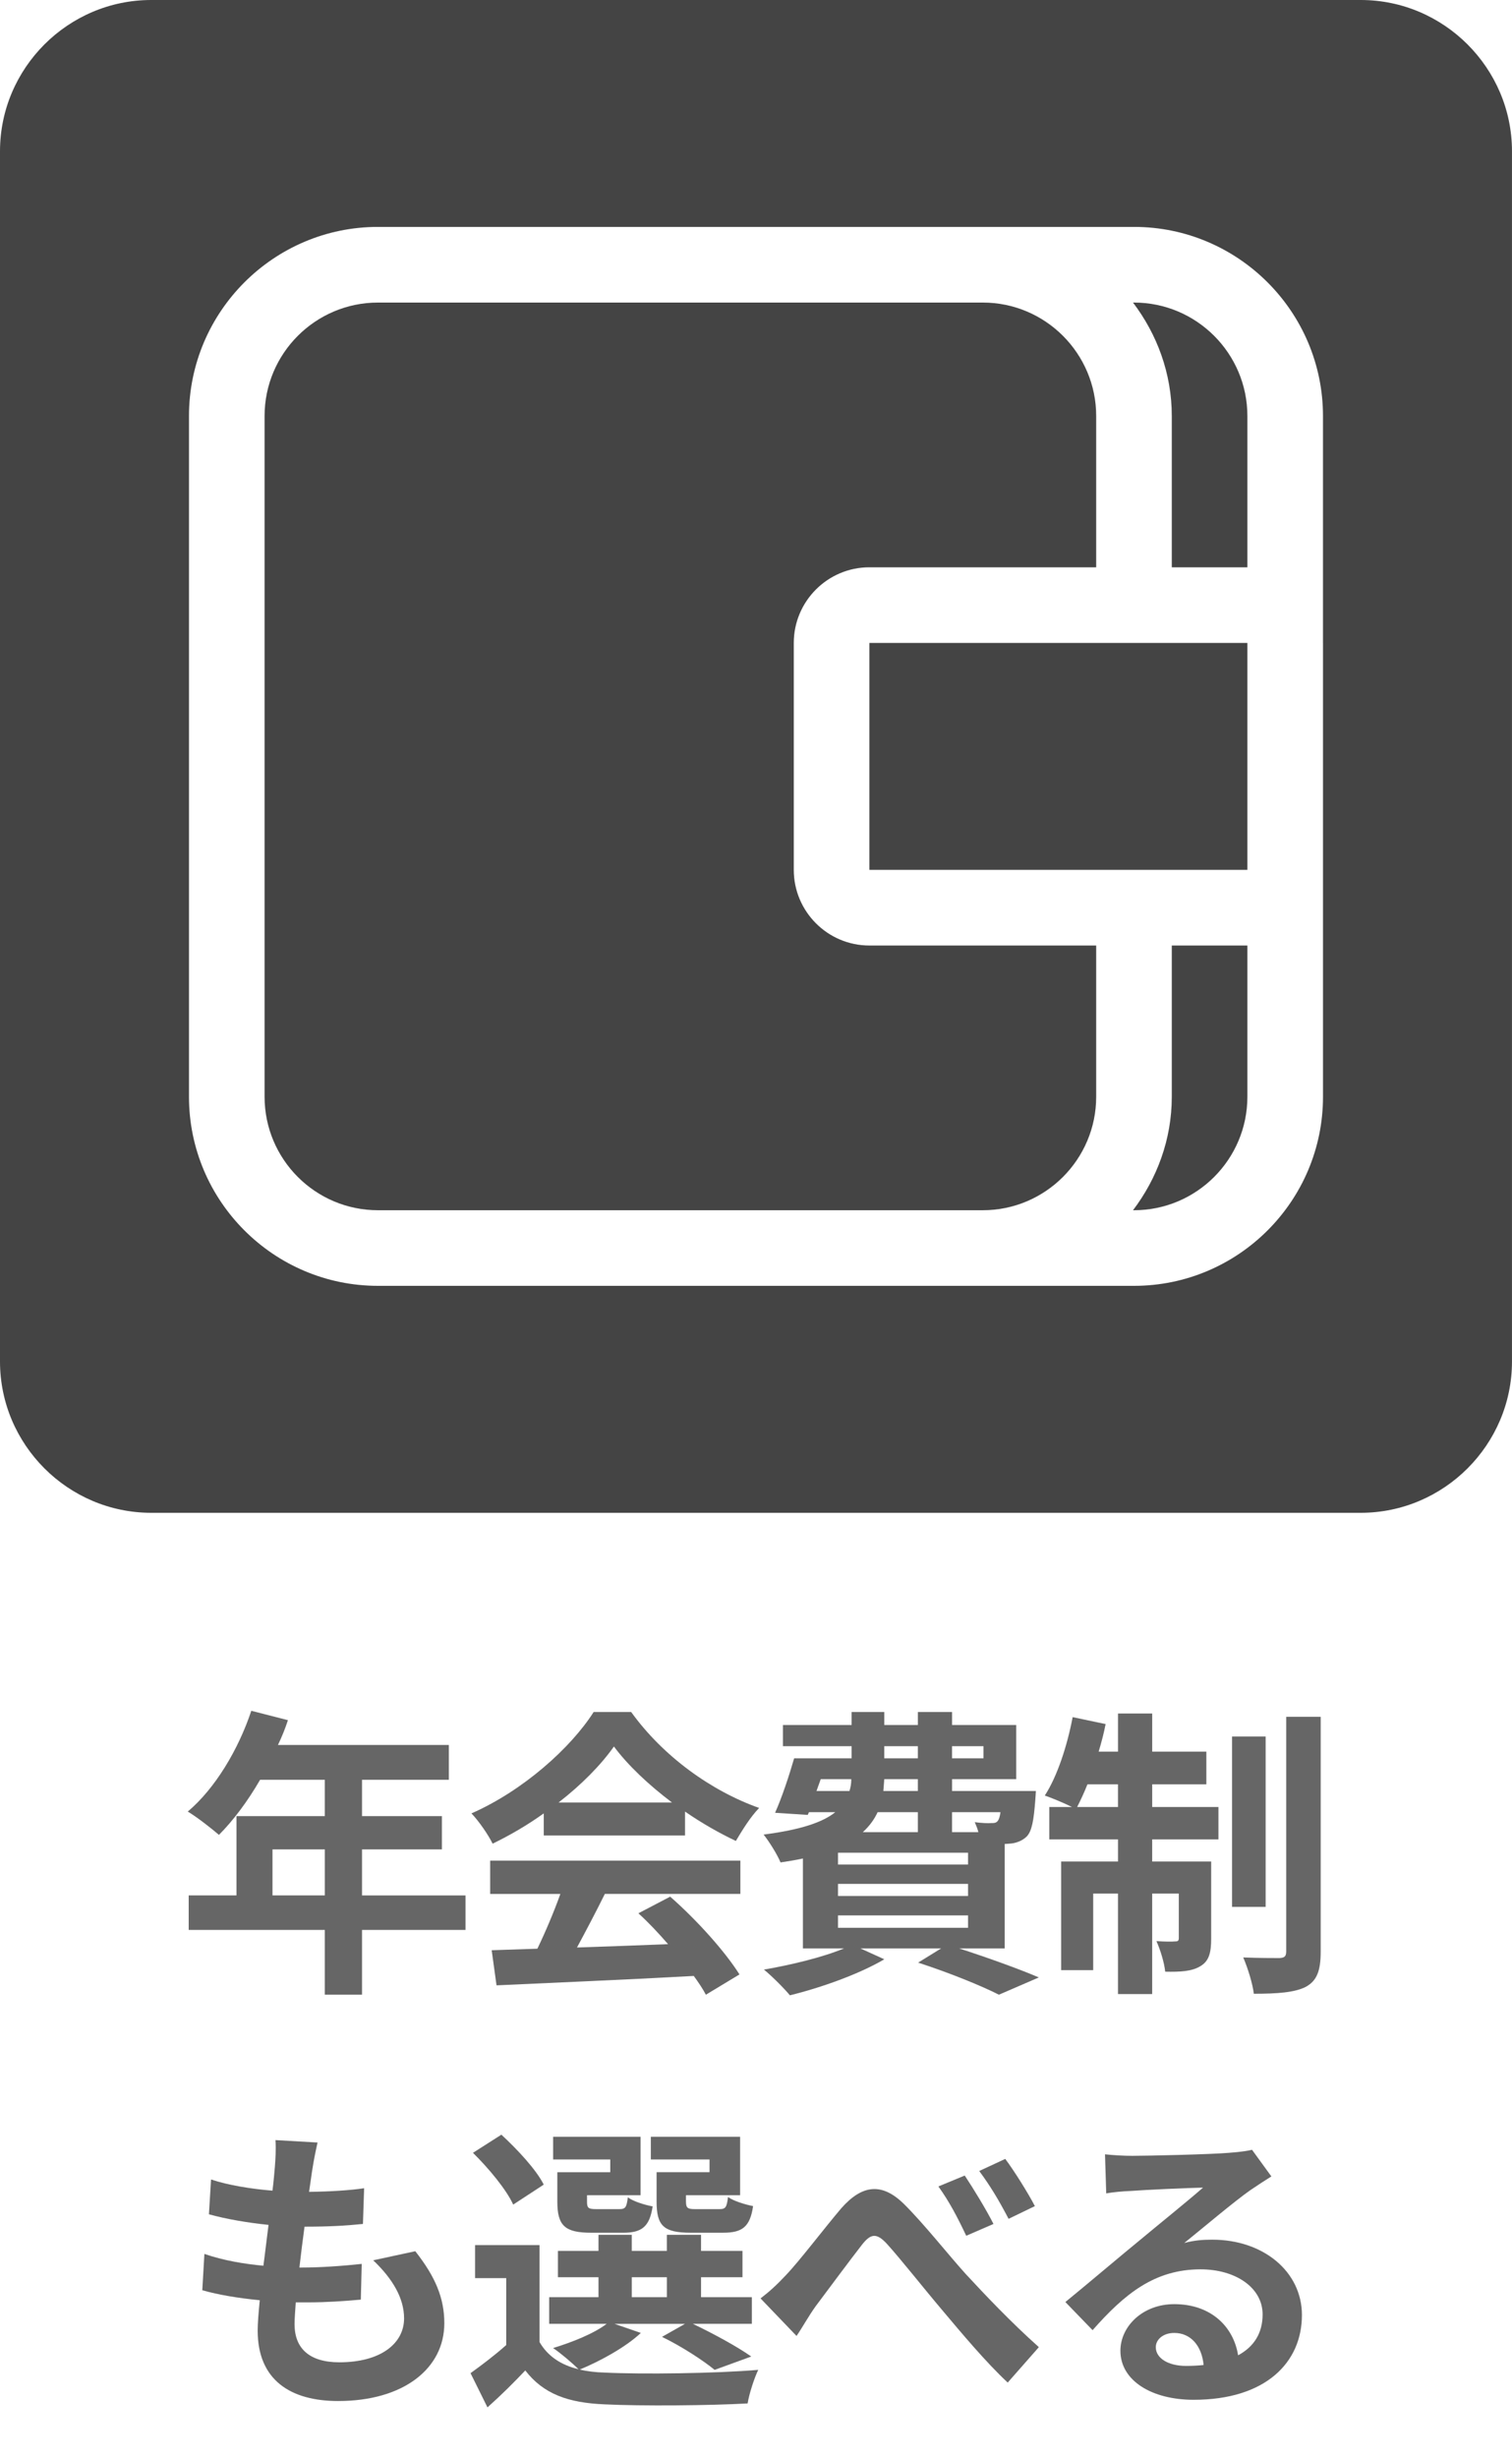
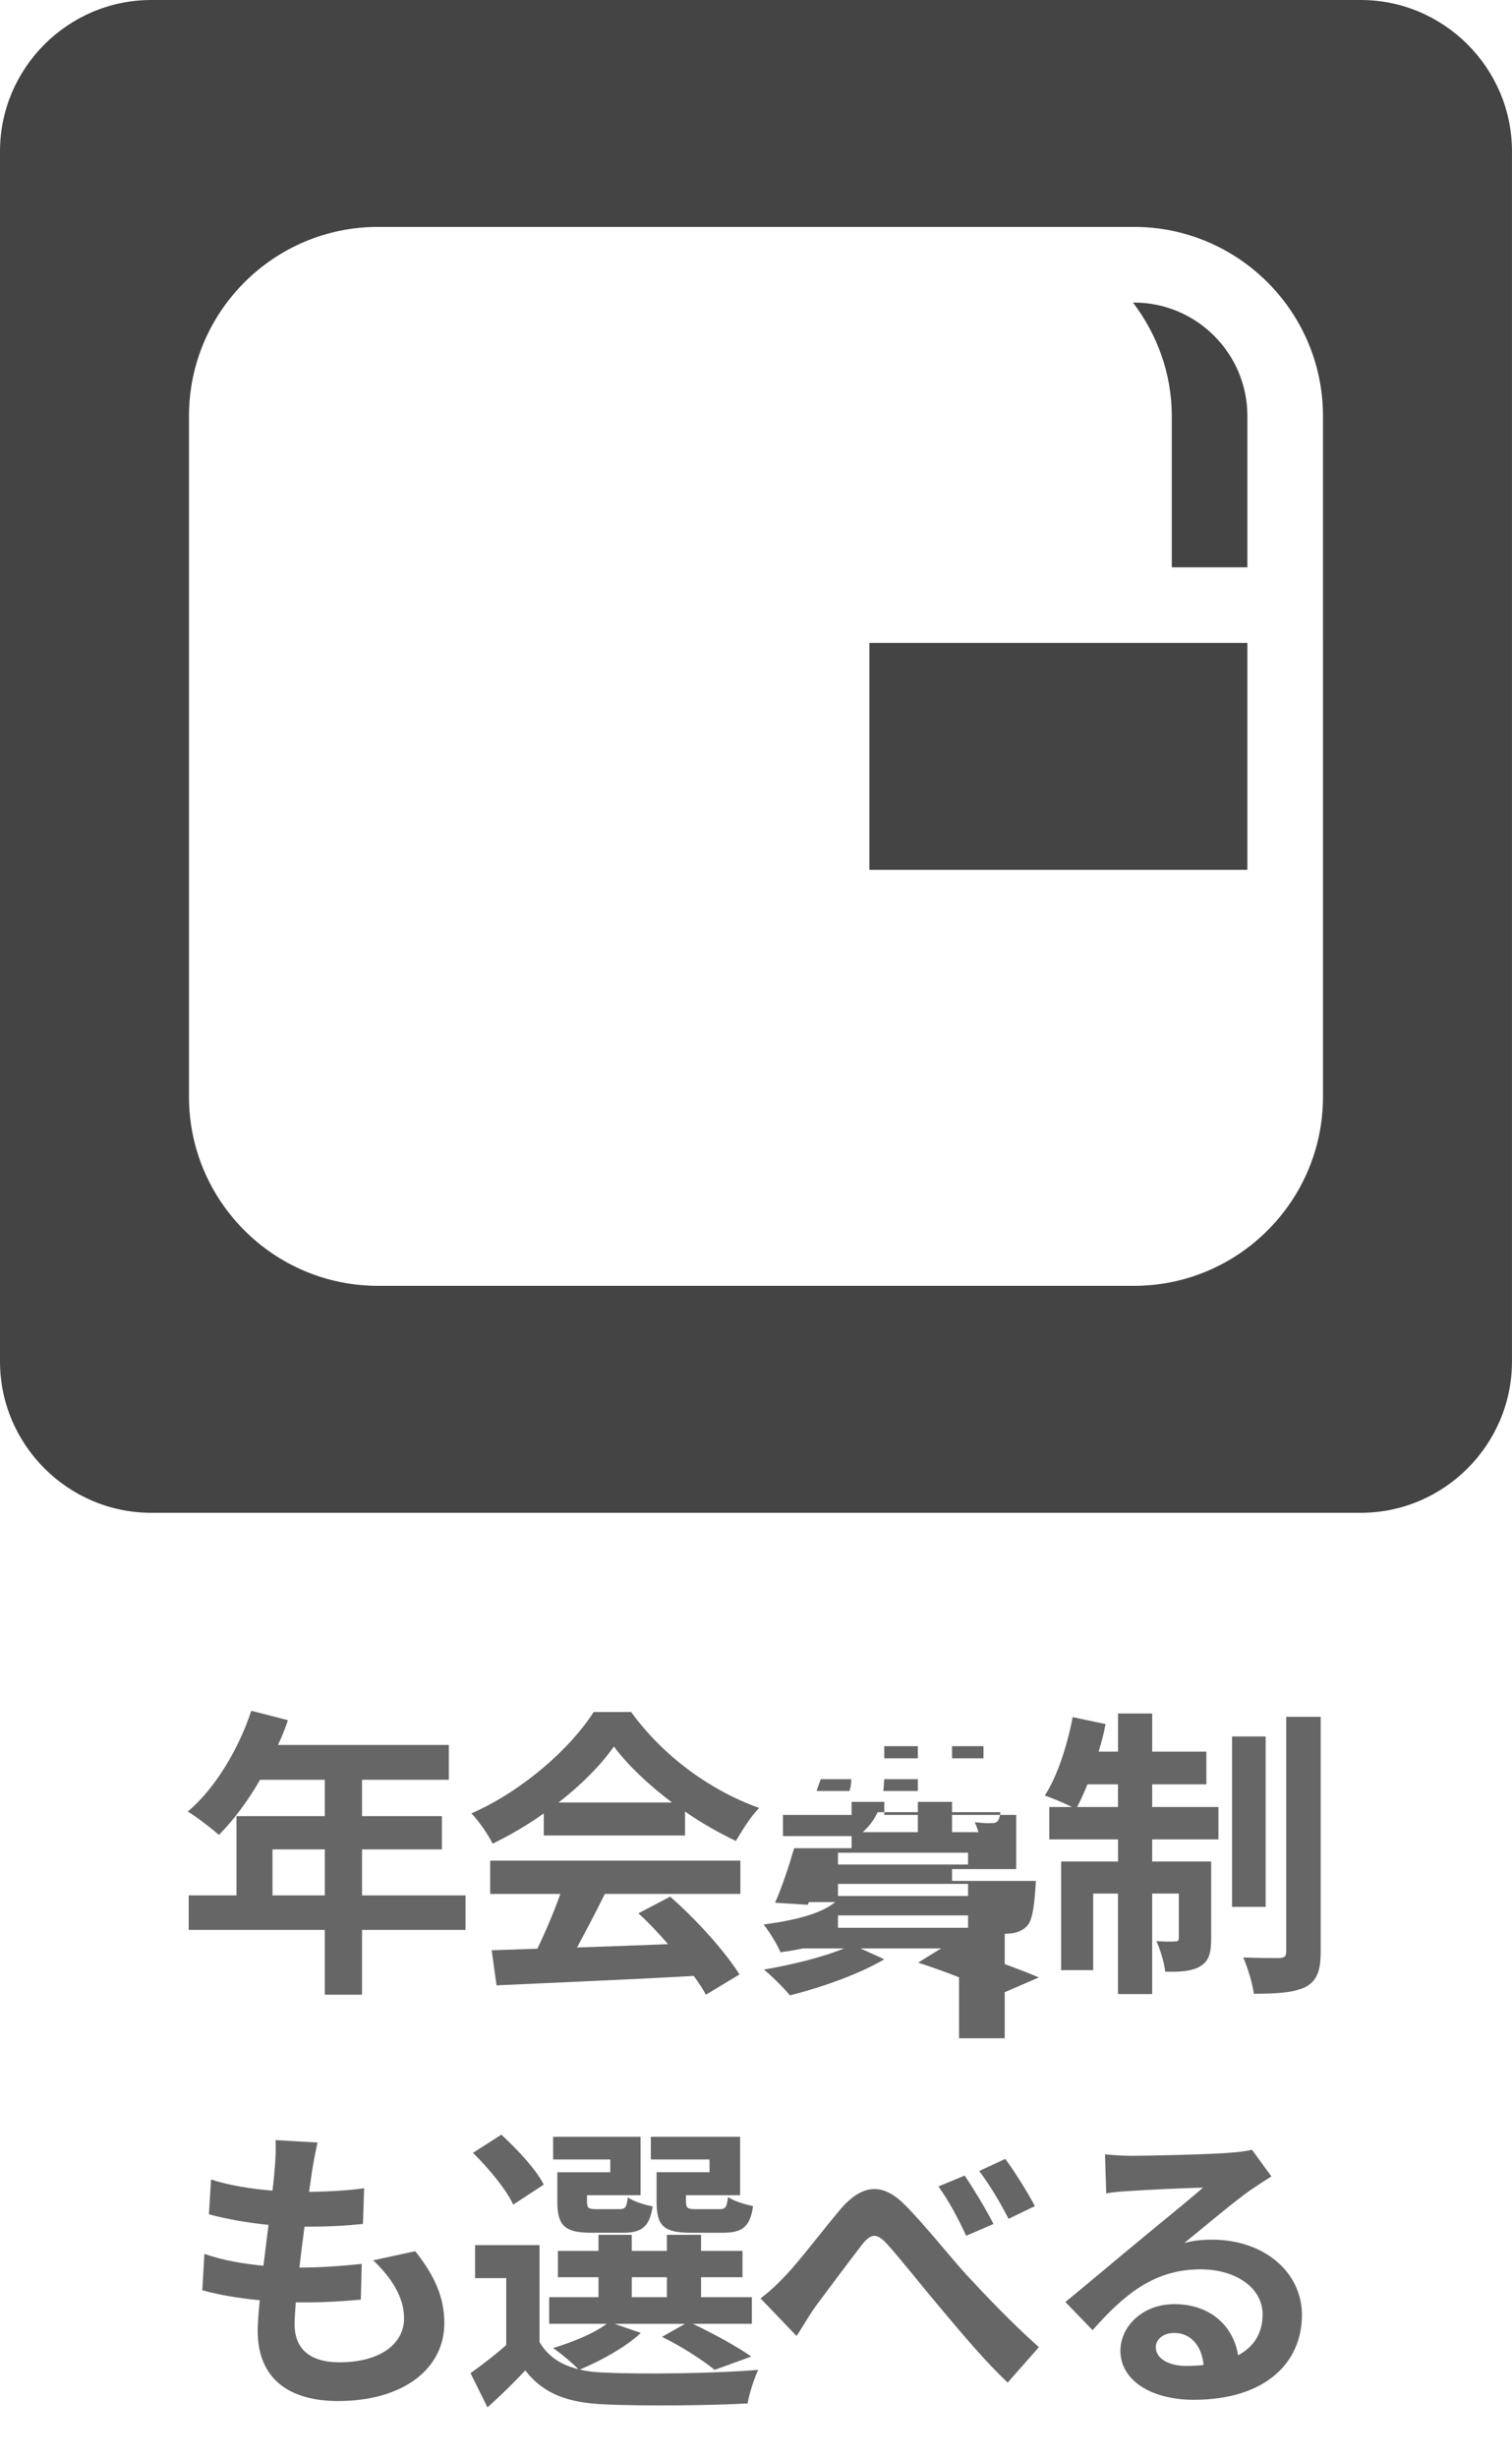
<svg xmlns="http://www.w3.org/2000/svg" id="_レイヤー_1" viewBox="0 0 80 130">
  <defs>
    <style>.cls-1{fill:#666;}.cls-1,.cls-2{stroke-width:0px;}.cls-2{fill:#444;}</style>
  </defs>
-   <path class="cls-2" d="m61.999,57.999c0,2.26-.782,4.325-2.051,6.001h.051c3.308,0,6-2.691,6-6.001v-7.998h-4v7.998Z" />
  <rect class="cls-2" x="45.999" y="34" width="20" height="12" />
-   <path class="cls-2" d="m41.999,46v-12c0-2.206,1.794-4,4-4h12v-8.001c0-3.308-2.691-5.999-6-5.999H19.999c-3.309,0-6,2.691-6,5.999v36c0,3.31,2.691,6.001,6,6.001h32c3.308,0,6-2.691,6-6.001v-7.998h-12c-2.206,0-4-1.796-4-4Z" />
  <path class="cls-2" d="m72,0H8C3.6,0,0,3.6,0,8v64c0,4.4,3.6,8,8,8h63.999c4.4,0,8-3.6,8-8V8c0-4.399-3.6-8-8-8Zm-2,34v23.998c0,5.515-4.486,10-10,10H19.999c-5.514,0-10-4.485-10-10V21.999c0-5.513,4.486-10,10-10h40c5.514,0,10,4.487,10,10v12.001Z" />
  <path class="cls-2" d="m59.999,16h-.051c1.269,1.676,2.051,3.74,2.051,5.999v8.001h4v-8.001c0-3.308-2.691-5.999-6-5.999Z" />
  <path class="cls-1" d="m24.63,102.058h-5.475v3.425h-1.969v-3.425h-7.202v-1.825h2.528v-4.193h4.674v-1.921h-3.425c-.656,1.137-1.425,2.161-2.177,2.913-.368-.32-1.185-.96-1.649-1.232,1.441-1.216,2.674-3.265,3.361-5.33l1.938.496c-.145.448-.32.88-.528,1.312h9.043v1.841h-4.594v1.921h4.226v1.761h-4.226v2.433h5.475v1.825Zm-7.443-1.825v-2.433h-2.769v2.433h2.769Z" />
  <path class="cls-1" d="m28.769,95.896c-.849.608-1.776,1.152-2.705,1.601-.224-.464-.721-1.185-1.12-1.601,2.736-1.201,5.266-3.474,6.466-5.362h1.985c1.696,2.353,4.241,4.178,6.771,5.074-.48.496-.896,1.185-1.232,1.745-.88-.416-1.809-.944-2.689-1.553v1.265h-7.475v-1.168Zm-2.833,2.497h13.237v1.761h-7.171c-.464.944-.992,1.937-1.473,2.833,1.537-.048,3.186-.112,4.818-.176-.497-.576-1.041-1.152-1.569-1.632l1.681-.88c1.425,1.249,2.913,2.913,3.666,4.113l-1.777,1.073c-.159-.304-.384-.64-.64-.993-3.762.208-7.715.368-10.437.497l-.256-1.857,2.417-.08c.432-.896.88-1.953,1.217-2.897h-3.714v-1.761Zm9.62-3.073c-1.232-.929-2.337-1.969-3.073-2.961-.688.977-1.713,2.017-2.93,2.961h6.003Z" />
-   <path class="cls-1" d="m50.74,103.034c1.536.496,3.217,1.104,4.226,1.537l-2.113.913c-.944-.48-2.608-1.153-4.273-1.697l1.217-.752h-4.274l1.265.576c-1.328.785-3.361,1.505-4.994,1.905-.304-.368-.976-1.04-1.376-1.36,1.488-.256,3.121-.656,4.241-1.121h-2.177v-4.754c-.368.08-.752.144-1.185.208-.16-.4-.608-1.12-.896-1.473,1.985-.256,3.138-.656,3.794-1.184h-1.393l-.064.144-1.729-.112c.353-.784.736-1.937,1.009-2.881h3.041v-.641h-3.634v-1.12h3.634v-.688h1.729v.688h1.777v-.688h1.809v.688h3.394v2.865h-3.394v.625h4.434s-.016.32-.032.496c-.08,1.041-.176,1.617-.448,1.905-.24.24-.592.368-.928.384-.064,0-.145.016-.24.016v5.522h-2.417Zm-7.539-8.323h1.744c.064-.192.097-.4.097-.625h-1.617l-.224.625Zm8.019,3.265h-6.882v.625h6.882v-.625Zm0,1.649h-6.882v.64h6.882v-.64Zm-6.882,2.321h6.882v-.656h-6.882v.656Zm2.097-6.114c-.177.384-.433.736-.784,1.056h2.913v-1.056h-2.129Zm2.129-1.745h-1.777c-.016.208-.031.416-.048.625h1.825v-.625Zm-1.777-1.104h1.777v-.641h-1.777v.641Zm3.586-.641v.641h1.664v-.641h-1.664Zm0,3.49v1.056h1.393c-.048-.192-.128-.384-.192-.528.368.048.704.064.881.048.144,0,.239,0,.336-.112.063-.08.112-.224.144-.464h-2.561Z" />
+   <path class="cls-1" d="m50.74,103.034c1.536.496,3.217,1.104,4.226,1.537l-2.113.913c-.944-.48-2.608-1.153-4.273-1.697l1.217-.752h-4.274l1.265.576c-1.328.785-3.361,1.505-4.994,1.905-.304-.368-.976-1.04-1.376-1.36,1.488-.256,3.121-.656,4.241-1.121h-2.177c-.368.08-.752.144-1.185.208-.16-.4-.608-1.12-.896-1.473,1.985-.256,3.138-.656,3.794-1.184h-1.393l-.064.144-1.729-.112c.353-.784.736-1.937,1.009-2.881h3.041v-.641h-3.634v-1.12h3.634v-.688h1.729v.688h1.777v-.688h1.809v.688h3.394v2.865h-3.394v.625h4.434s-.016.32-.032.496c-.08,1.041-.176,1.617-.448,1.905-.24.24-.592.368-.928.384-.064,0-.145.016-.24.016v5.522h-2.417Zm-7.539-8.323h1.744c.064-.192.097-.4.097-.625h-1.617l-.224.625Zm8.019,3.265h-6.882v.625h6.882v-.625Zm0,1.649h-6.882v.64h6.882v-.64Zm-6.882,2.321h6.882v-.656h-6.882v.656Zm2.097-6.114c-.177.384-.433.736-.784,1.056h2.913v-1.056h-2.129Zm2.129-1.745h-1.777c-.016.208-.031.416-.048.625h1.825v-.625Zm-1.777-1.104h1.777v-.641h-1.777v.641Zm3.586-.641v.641h1.664v-.641h-1.664Zm0,3.49v1.056h1.393c-.048-.192-.128-.384-.192-.528.368.048.704.064.881.048.144,0,.239,0,.336-.112.063-.08.112-.224.144-.464h-2.561Z" />
  <path class="cls-1" d="m60.962,95.559h3.506v1.713h-3.506v1.168h3.121v4.082c0,.736-.111,1.185-.576,1.457-.448.272-1.056.304-1.856.288-.048-.48-.256-1.152-.464-1.617.448.032.832.032.992.016.144,0,.192-.032.192-.192v-2.337h-1.409v5.314h-1.809v-5.314h-1.312v4.049h-1.696v-5.746h3.009v-1.168h-3.634v-1.713h1.201c-.416-.208-1.072-.48-1.44-.608.656-1.009,1.185-2.625,1.473-4.146l1.744.368c-.096.497-.224.977-.368,1.457h1.024v-2.017h1.809v2.017h2.865v1.729h-2.865v1.2Zm-1.809,0v-1.2h-1.616c-.177.448-.368.848-.545,1.2h2.161Zm7.812,5.282h-1.777v-9.012h1.777v9.012Zm2.913-10.052v12.421c0,1.024-.208,1.537-.784,1.856-.593.304-1.521.368-2.753.368-.064-.528-.32-1.36-.561-1.92.816.032,1.648.032,1.921.032.256-.016.352-.08.352-.352v-12.405h1.825Z" />
  <path class="cls-1" d="m21.972,119.048c1.057,1.345,1.537,2.465,1.537,3.809,0,2.386-2.146,4.114-5.618,4.114-2.497,0-4.258-1.089-4.258-3.729,0-.385.048-.944.111-1.601-1.152-.112-2.192-.288-3.041-.528l.112-1.921c1.024.352,2.097.528,3.121.625.096-.705.176-1.441.272-2.161-1.104-.112-2.226-.304-3.153-.56l.111-1.841c.913.304,2.098.496,3.25.592.063-.48.096-.913.128-1.265.032-.432.063-.88.032-1.409l2.225.128c-.128.576-.208.992-.272,1.408-.048.272-.096.688-.176,1.201,1.137-.016,2.161-.08,2.913-.192l-.063,1.889c-.945.096-1.81.144-3.09.144-.096.704-.192,1.457-.271,2.161h.111c.977,0,2.146-.08,3.186-.192l-.048,1.889c-.896.08-1.825.145-2.802.145h-.64c-.032.464-.064.864-.064,1.152,0,1.296.801,2.017,2.369,2.017,2.209,0,3.426-1.009,3.426-2.321,0-1.072-.608-2.097-1.633-3.073l2.225-.48Z" />
  <path class="cls-1" d="m33.907,123.37c-.8.752-2.145,1.488-3.232,1.937.399.097.832.145,1.312.16,1.969.096,5.89.048,8.131-.144-.208.432-.48,1.265-.561,1.776-2.032.112-5.57.145-7.57.048-1.921-.08-3.233-.544-4.194-1.793-.608.641-1.232,1.265-2.001,1.953l-.896-1.809c.576-.416,1.28-.944,1.889-1.488v-3.538h-1.649v-1.745h3.41v5.123c.432.752,1.136,1.216,2.064,1.44-.32-.32-.96-.864-1.345-1.12,1.041-.32,2.161-.769,2.833-1.281h-3.041v-1.408h2.609v-1.057h-2.146v-1.393h2.146v-.848h1.761v.848h1.856v-.848h1.809v.848h2.193v1.393h-2.193v1.057h2.689v1.408h-3.121c1.104.528,2.368,1.217,3.089,1.729l-1.937.705c-.608-.496-1.729-1.232-2.785-1.745l1.216-.688h-3.729l1.393.48Zm-6.754-6.787c-.353-.785-1.312-1.937-2.129-2.737l1.504-.96c.833.769,1.841,1.841,2.241,2.641l-1.616,1.057Zm5.138-2.385h-3.025v-1.2h4.626v3.089h-2.833v.336c0,.336.063.4.48.4h1.232c.32,0,.384-.096.448-.624.271.208.88.4,1.312.48-.16,1.089-.593,1.393-1.553,1.393h-1.681c-1.409,0-1.809-.368-1.809-1.648v-1.553h2.801v-.672Zm1.137,7.283h1.856v-1.057h-1.856v1.057Zm4.113-7.283h-3.105v-1.2h4.723v3.089h-2.865v.32c0,.352.08.416.479.416h1.297c.32,0,.384-.096.448-.64.288.208.912.4,1.328.48-.16,1.104-.576,1.408-1.584,1.408h-1.713c-1.44,0-1.809-.368-1.809-1.648v-1.553h2.801v-.672Z" />
  <path class="cls-1" d="m41.584,120.313c.721-.752,1.953-2.385,2.93-3.538,1.104-1.249,2.145-1.36,3.297-.24,1.072,1.057,2.354,2.689,3.281,3.714,1.024,1.104,2.369,2.529,3.874,3.873l-1.648,1.873c-1.152-1.072-2.465-2.641-3.474-3.842-.977-1.152-2.161-2.657-2.913-3.489-.561-.608-.864-.544-1.329.048-.624.8-1.776,2.353-2.448,3.25-.368.512-.721,1.152-1.009,1.568l-1.904-1.985c.479-.368.864-.72,1.344-1.232Zm10.98-2.705l-1.44.624c-.48-1.008-.88-1.777-1.473-2.609l1.393-.576c.448.672,1.152,1.825,1.521,2.561Zm2.193-.944l-1.393.672c-.528-1.008-.961-1.729-1.553-2.529l1.377-.64c.479.64,1.2,1.792,1.568,2.497Z" />
  <path class="cls-1" d="m67.268,115.094c-.384.24-.752.48-1.104.72-.848.592-2.513,2.001-3.505,2.801.528-.144.977-.176,1.488-.176,2.689,0,4.738,1.681,4.738,3.986,0,2.497-1.905,4.481-5.73,4.481-2.209,0-3.874-1.008-3.874-2.593,0-1.28,1.169-2.465,2.85-2.465,1.952,0,3.137,1.2,3.377,2.705.864-.464,1.297-1.2,1.297-2.161,0-1.424-1.44-2.385-3.281-2.385-2.434,0-4.018,1.296-5.715,3.217l-1.44-1.488c1.121-.912,3.025-2.529,3.97-3.297.881-.736,2.529-2.064,3.313-2.753-.816.016-2.993.112-3.825.176-.433.016-.929.064-1.297.128l-.064-2.065c.448.048.993.08,1.441.08.832,0,4.226-.08,5.122-.16.656-.048,1.024-.112,1.216-.16l1.024,1.409Zm-3.585,9.972c-.097-1.024-.688-1.696-1.553-1.696-.593,0-.977.353-.977.752,0,.593.672.993,1.601.993.336,0,.641-.017.929-.049Z" />
</svg>